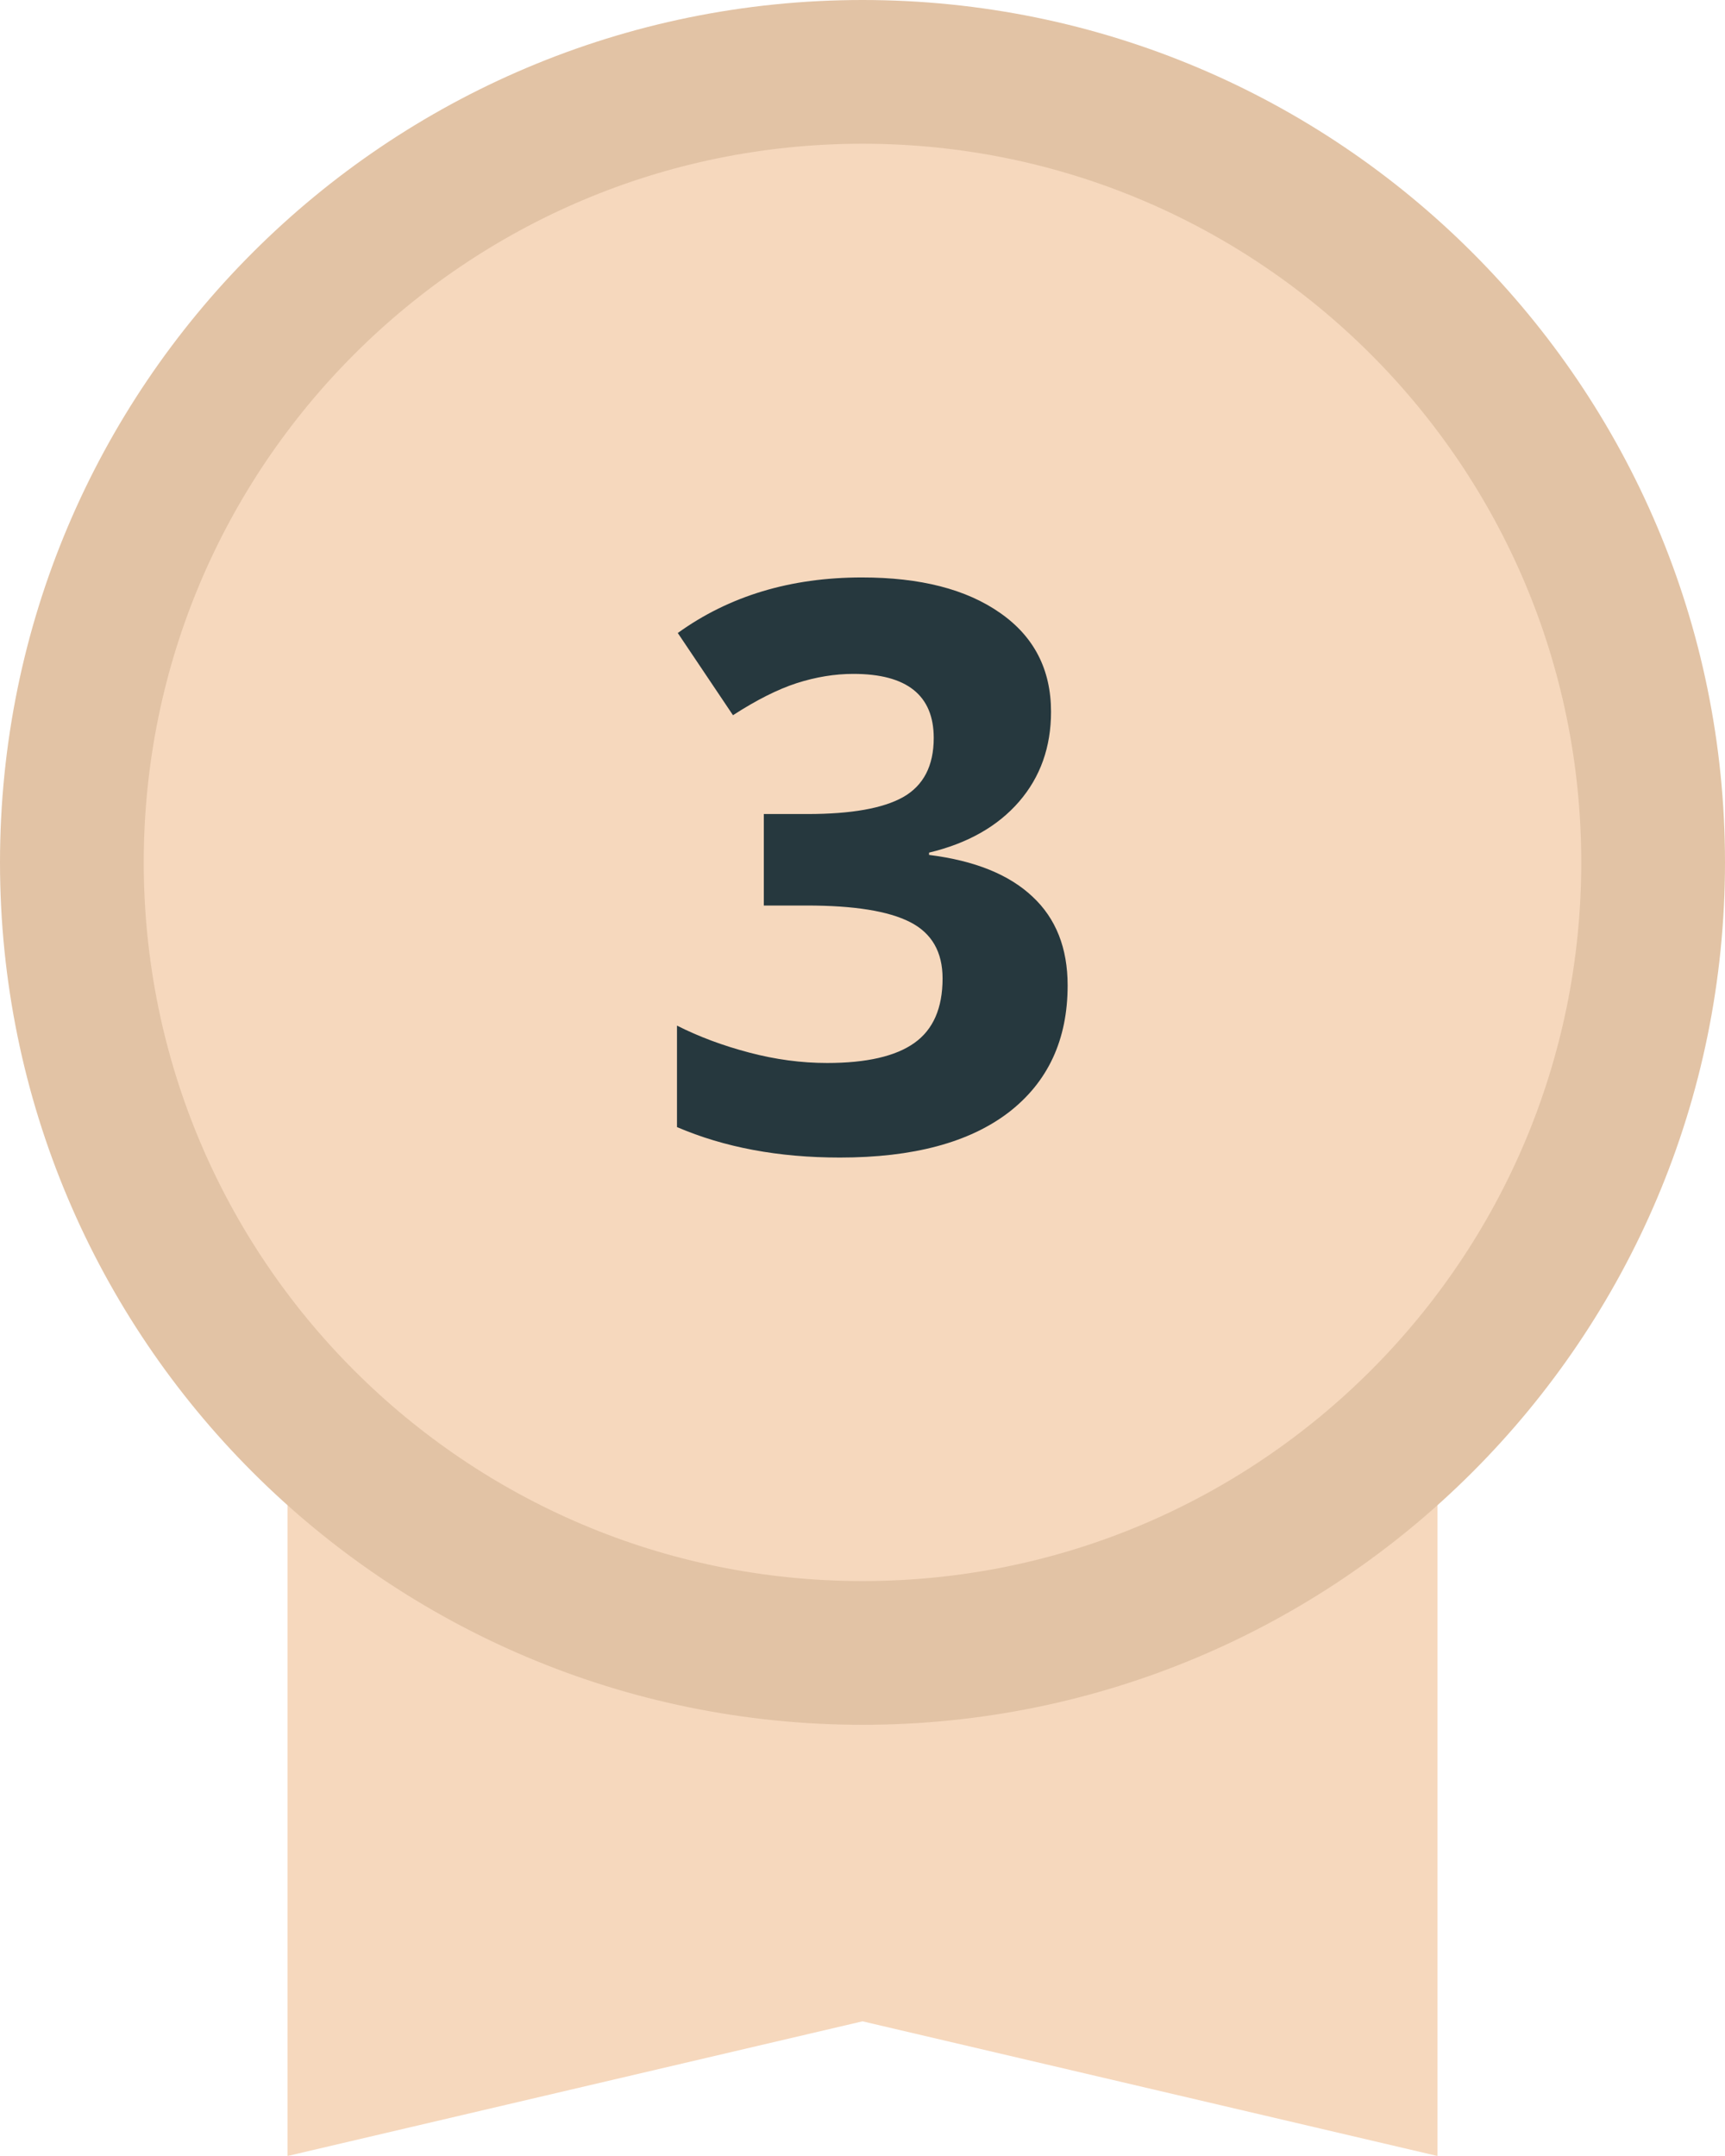
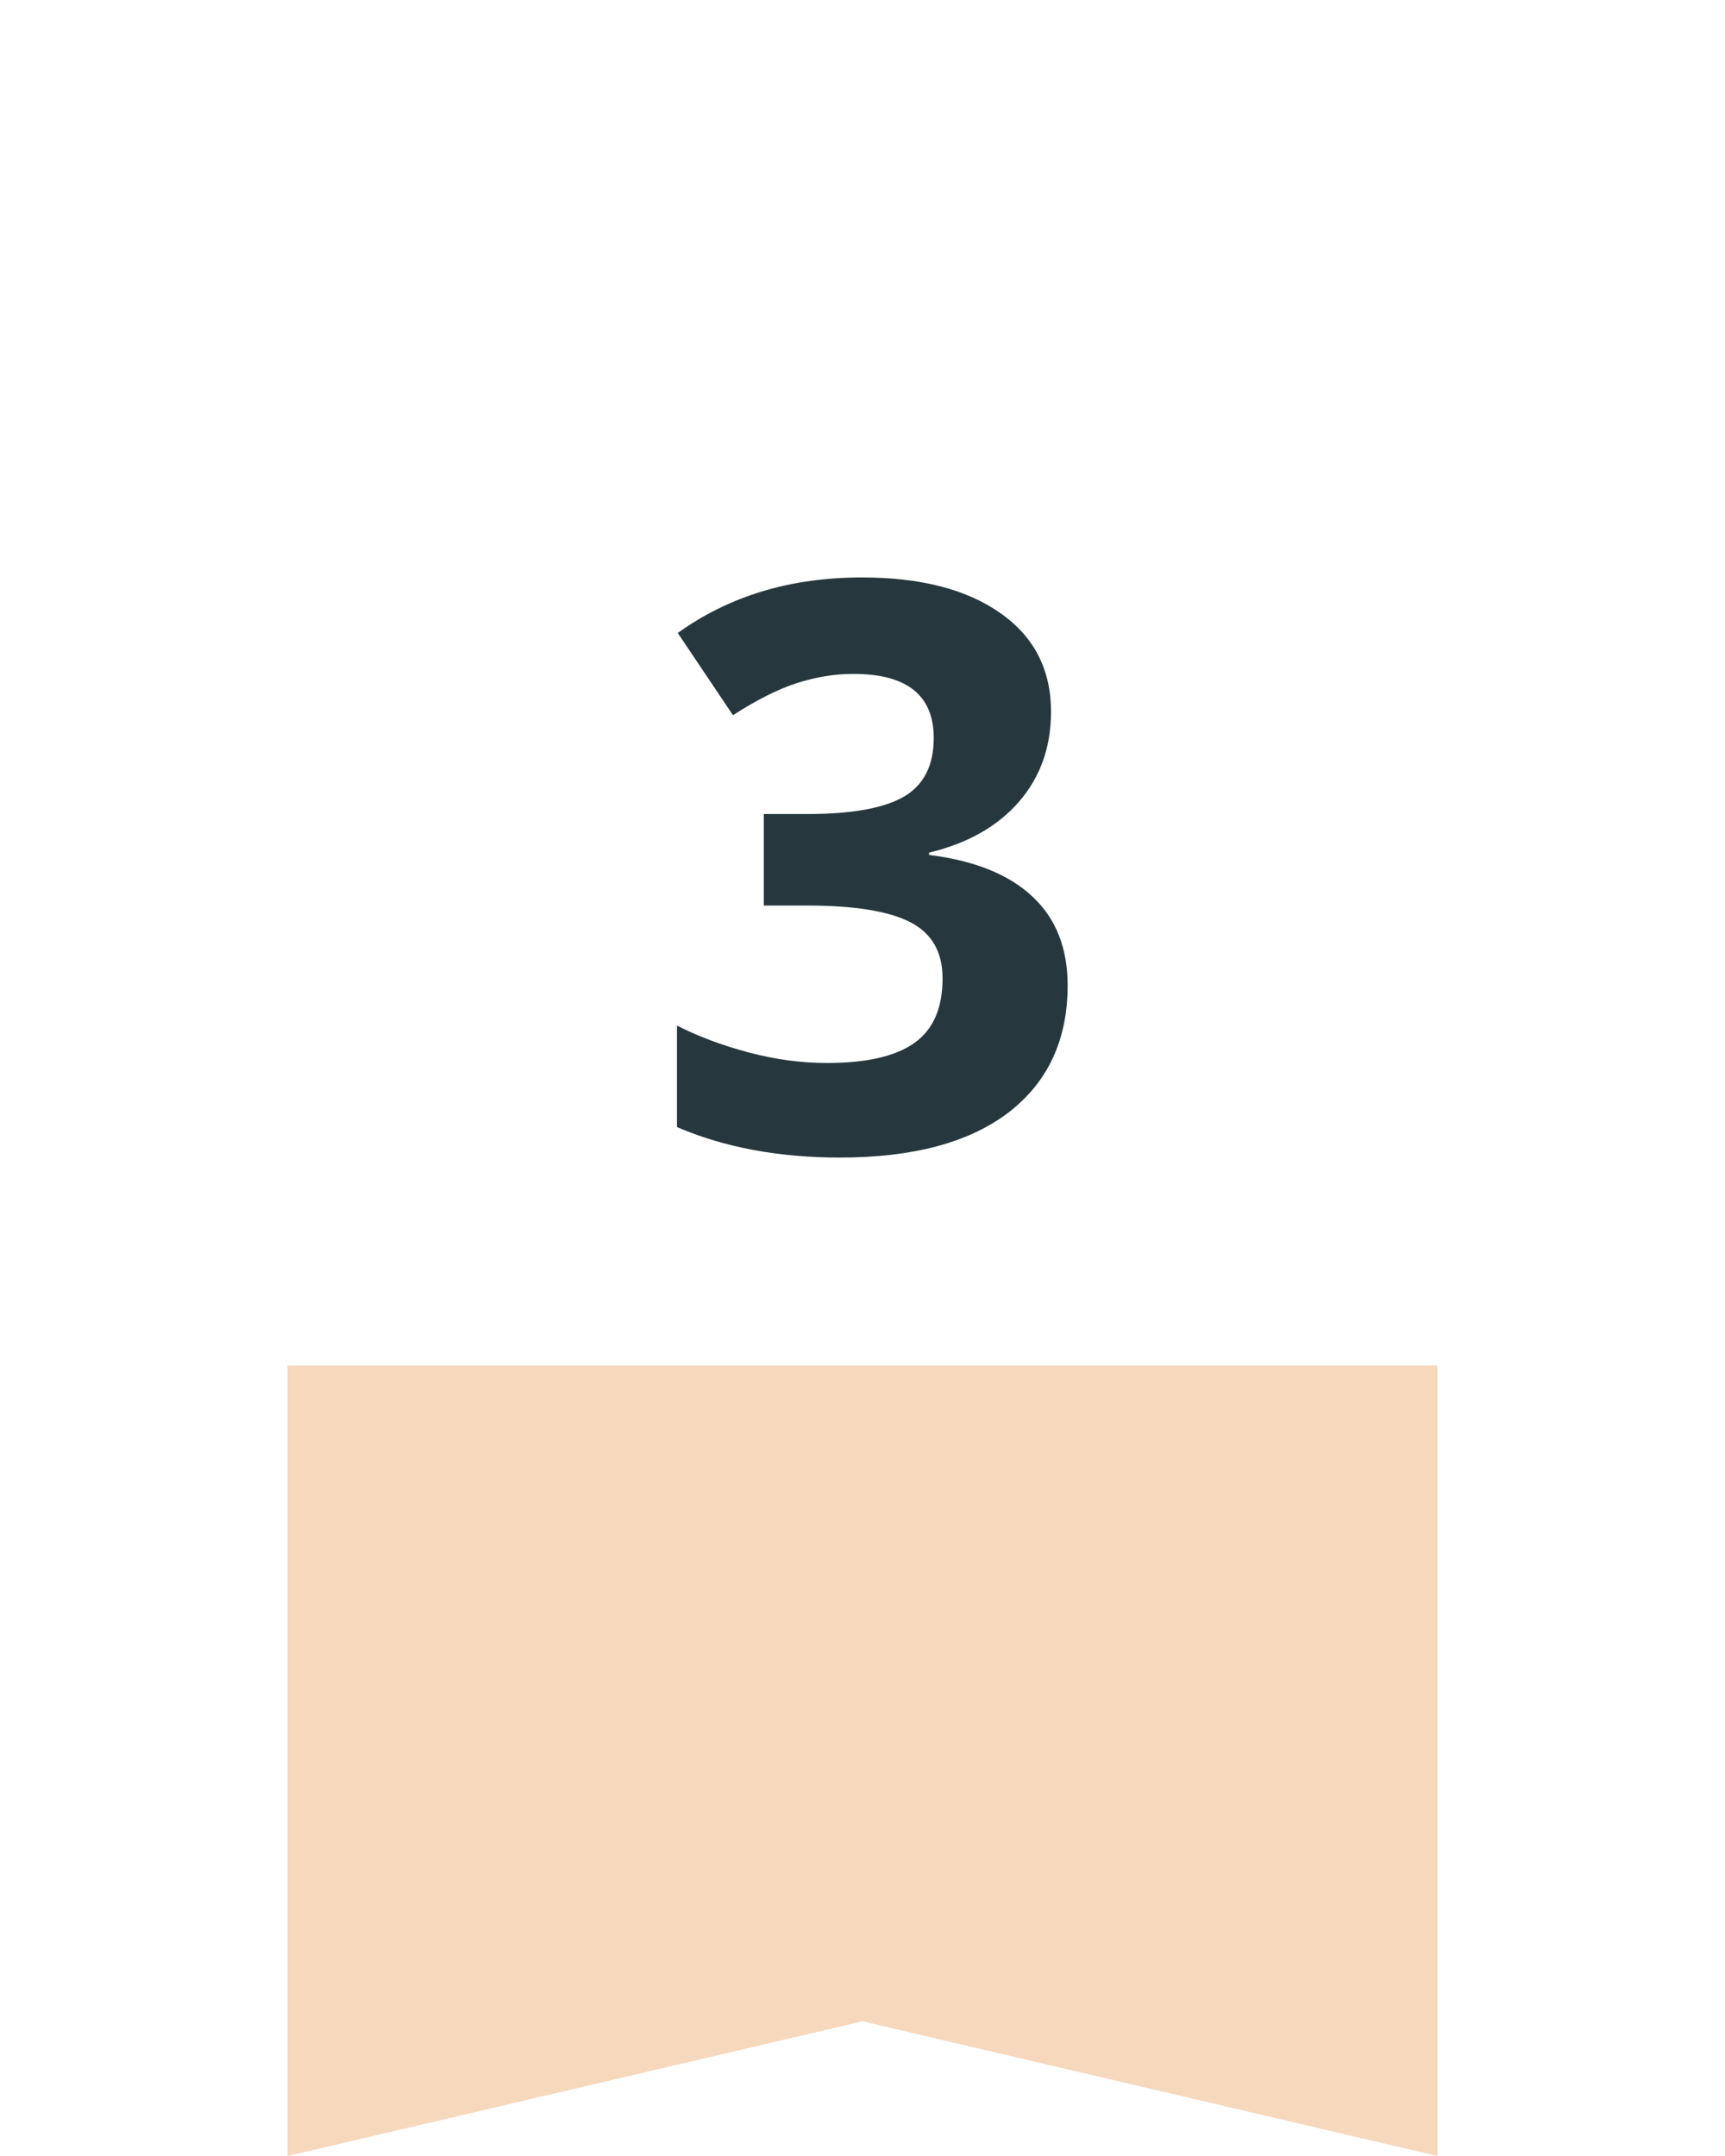
<svg xmlns="http://www.w3.org/2000/svg" width="24" height="30" viewBox="0 0 24 30" fill="none">
  <path fill-rule="evenodd" clip-rule="evenodd" d="M4 19H20V30L12 28.126L4 30V19Z" fill="#F6D8BD" />
-   <path d="M23 12C23 18.075 18.075 23 12 23C5.925 23 1 18.075 1 12C1 5.925 5.925 1 12 1C18.075 1 23 5.925 23 12Z" fill="#F6D8BD" stroke="#E2C3A5" stroke-width="2" />
  <path d="M14.623 9.904C14.623 10.394 14.475 10.812 14.178 11.155C13.88 11.499 13.463 11.735 12.926 11.864V11.896C13.56 11.975 14.04 12.169 14.366 12.477C14.692 12.781 14.854 13.193 14.854 13.712C14.854 14.467 14.581 15.056 14.033 15.479C13.485 15.898 12.703 16.107 11.685 16.107C10.833 16.107 10.078 15.966 9.419 15.683V14.271C9.723 14.425 10.058 14.55 10.423 14.646C10.789 14.743 11.15 14.791 11.508 14.791C12.056 14.791 12.461 14.698 12.722 14.512C12.984 14.326 13.114 14.027 13.114 13.615C13.114 13.246 12.964 12.985 12.663 12.831C12.362 12.677 11.883 12.6 11.224 12.6H10.627V11.327H11.234C11.843 11.327 12.287 11.248 12.566 11.091C12.849 10.93 12.991 10.656 12.991 10.269C12.991 9.675 12.618 9.377 11.873 9.377C11.616 9.377 11.352 9.42 11.084 9.506C10.819 9.592 10.524 9.741 10.198 9.952L9.43 8.808C10.146 8.292 11 8.035 11.992 8.035C12.805 8.035 13.445 8.199 13.915 8.529C14.387 8.858 14.623 9.317 14.623 9.904Z" fill="#26383E" />
</svg>